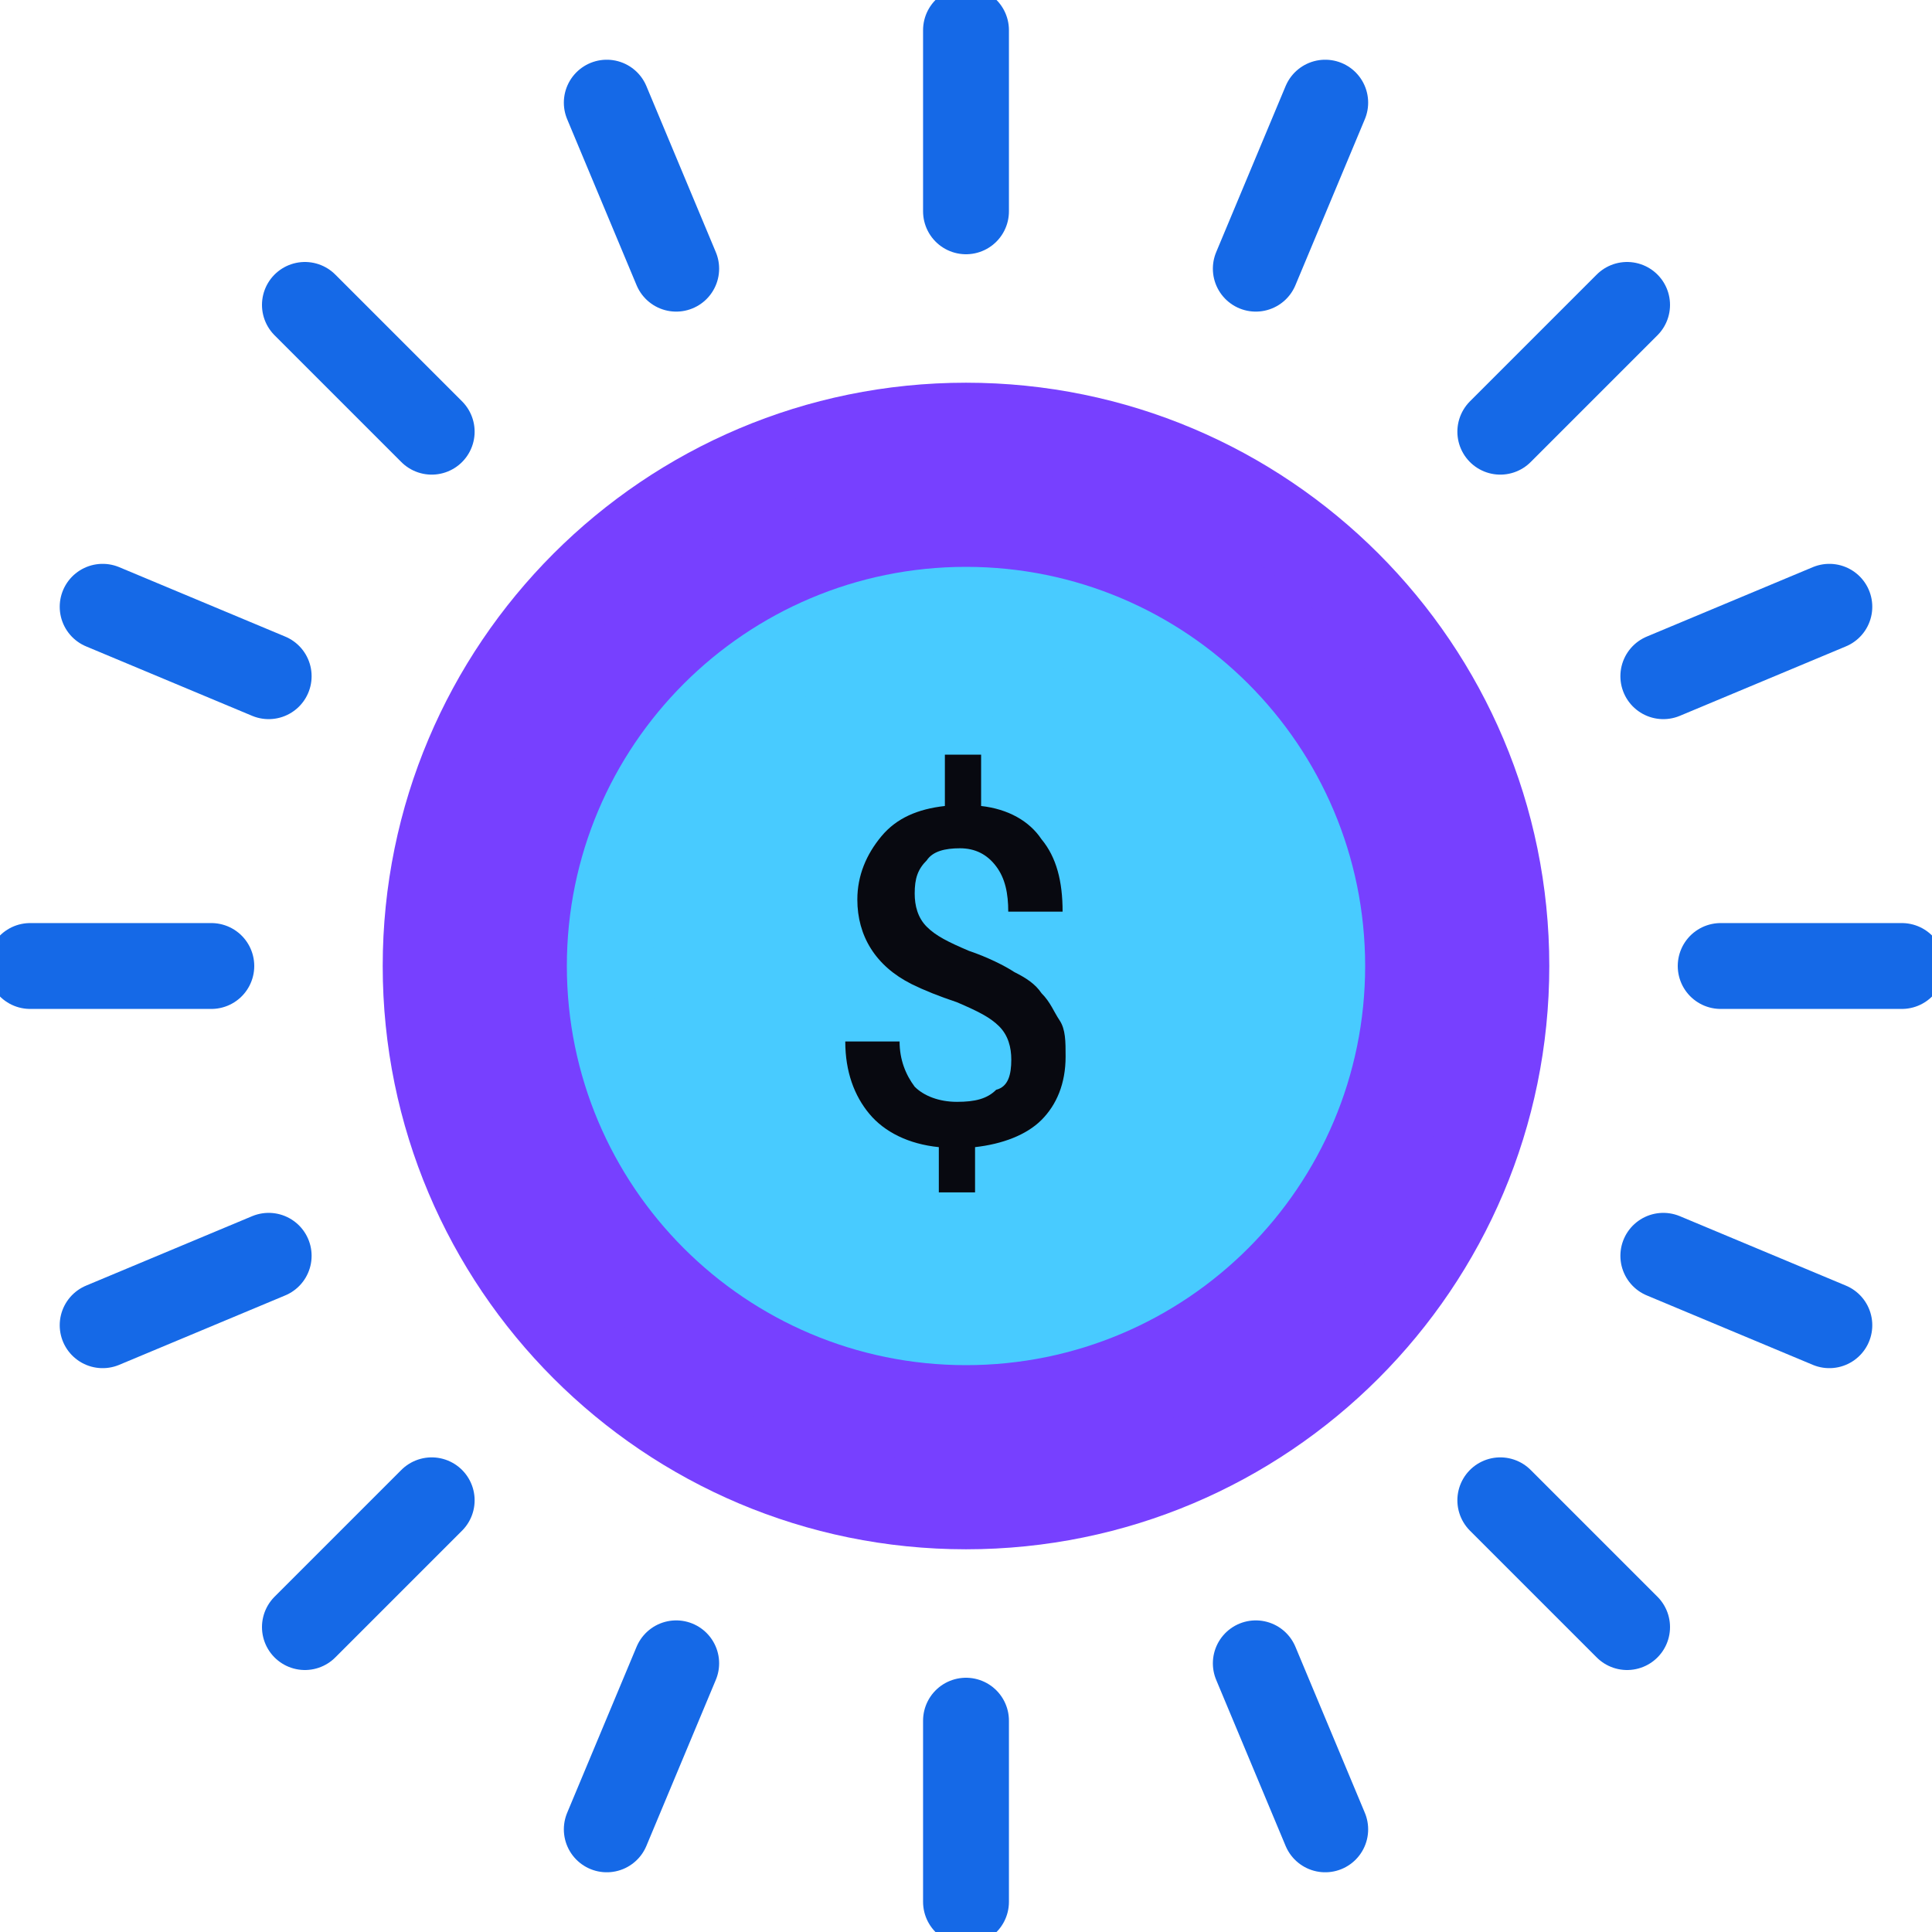
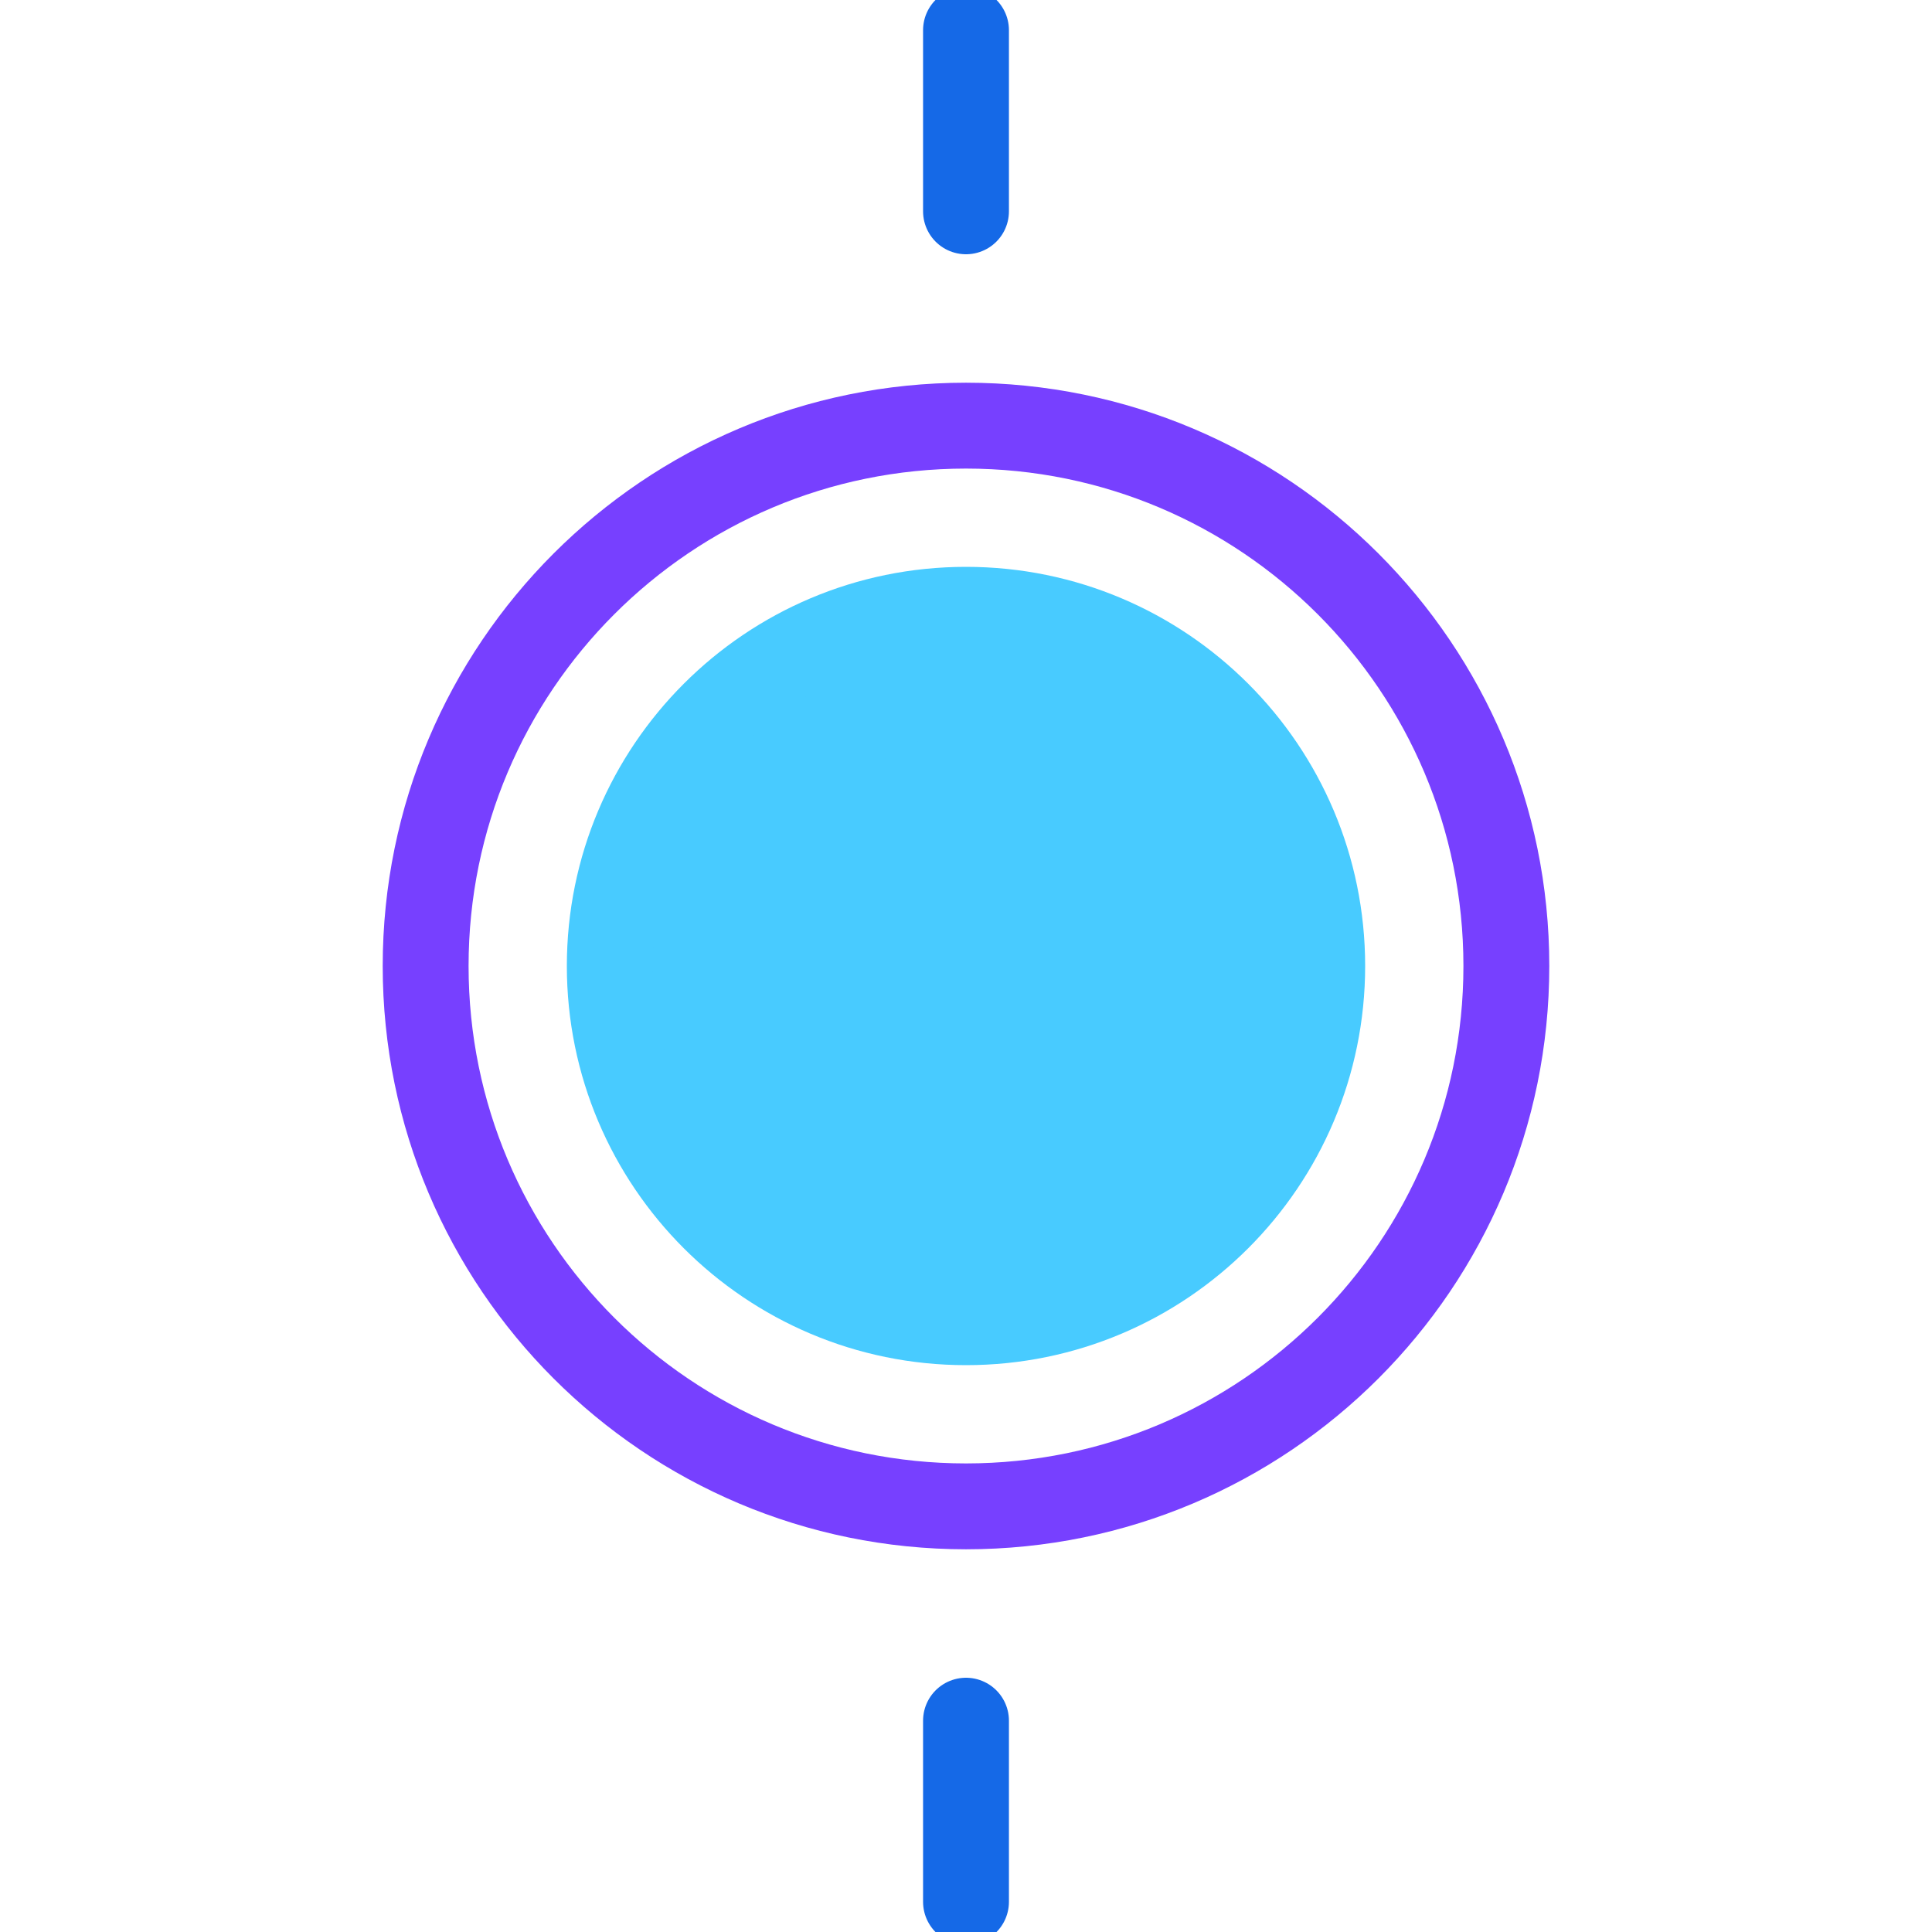
<svg xmlns="http://www.w3.org/2000/svg" width="45" height="45" viewBox="0 0 45 45" fill="none">
  <g clip-path="url(#clip0_2832_4820)">
    <path d="M22.5 30.797C27.082 30.797 30.797 27.082 30.797 22.5C30.797 17.918 27.082 14.203 22.5 14.203C17.918 14.203 14.203 17.918 14.203 22.5C14.203 27.082 17.918 30.797 22.5 30.797Z" fill="#1569E7" />
-     <path d="M22.5 35.086C29.451 35.086 35.086 29.451 35.086 22.5C35.086 15.549 29.451 9.914 22.5 9.914C15.549 9.914 9.914 15.549 9.914 22.5C9.914 29.451 15.549 35.086 22.5 35.086Z" fill="#7740FF" />
    <path d="M22.5 30.797C27.082 30.797 30.797 27.082 30.797 22.5C30.797 17.918 27.082 14.203 22.5 14.203C17.918 14.203 14.203 17.918 14.203 22.5C14.203 27.082 17.918 30.797 22.5 30.797Z" fill="#48CBFF" />
    <path d="M29.391 17.93C28.055 17.086 26.508 16.523 24.82 16.523C20.25 16.523 16.523 20.25 16.523 24.82C16.523 26.508 17.016 28.125 17.93 29.391C15.68 27.914 14.203 25.312 14.203 22.43C14.203 17.859 17.93 14.133 22.5 14.133C25.383 14.203 27.914 15.68 29.391 17.93Z" fill="#48CBFF" />
    <path d="M22.5 30.797C27.082 30.797 30.797 27.082 30.797 22.5C30.797 17.918 27.082 14.203 22.5 14.203C17.918 14.203 14.203 17.918 14.203 22.5C14.203 27.082 17.918 30.797 22.5 30.797Z" stroke="#48CBFF" stroke-width="2" stroke-miterlimit="10" stroke-linecap="round" stroke-linejoin="round" />
    <path d="M22.5 35.086C29.451 35.086 35.086 29.451 35.086 22.5C35.086 15.549 29.451 9.914 22.5 9.914C15.549 9.914 9.914 15.549 9.914 22.5C9.914 29.451 15.549 35.086 22.5 35.086Z" stroke="#7740FF" stroke-width="2" stroke-miterlimit="10" stroke-linecap="round" stroke-linejoin="round" />
    <path d="M22.5 4.922V0.703M22.5 44.297V40.078" stroke="#1569E7" stroke-width="2" stroke-miterlimit="10" stroke-linecap="round" stroke-linejoin="round" />
    <path d="M40.078 22.5H44.297ZM0.703 22.5H4.922Z" fill="black" />
-     <path d="M40.078 22.5H44.297M0.703 22.5H4.922" stroke="#1569E7" stroke-width="2" stroke-miterlimit="10" stroke-linecap="round" stroke-linejoin="round" />
    <path d="M34.945 10.055L37.898 7.102ZM7.102 37.898L10.055 34.945ZM34.945 34.945L37.898 37.898ZM7.102 7.102L10.055 10.055Z" fill="black" />
-     <path d="M34.945 10.055L37.898 7.102M7.102 37.898L10.055 34.945M34.945 34.945L37.898 37.898M7.102 7.102L10.055 10.055" stroke="#1569E7" stroke-width="2" stroke-miterlimit="10" stroke-linecap="round" stroke-linejoin="round" />
    <path d="M15.75 6.258L14.133 2.391ZM30.867 42.609L29.25 38.742ZM38.742 15.75L42.609 14.133ZM2.391 30.867L6.258 29.25ZM29.25 6.258L30.867 2.391ZM14.133 42.609L15.75 38.742ZM38.742 29.25L42.609 30.867ZM2.391 14.133L6.258 15.75Z" fill="black" />
-     <path d="M15.75 6.258L14.133 2.391M30.867 42.609L29.25 38.742M38.742 15.75L42.609 14.133M2.391 30.867L6.258 29.25M29.25 6.258L30.867 2.391M14.133 42.609L15.75 38.742M38.742 29.25L42.609 30.867M2.391 14.133L6.258 15.75" stroke="#1569E7" stroke-width="2" stroke-miterlimit="10" stroke-linecap="round" stroke-linejoin="round" />
-     <path d="M23.555 24.68C23.555 24.398 23.484 24.117 23.273 23.906C23.062 23.695 22.781 23.555 22.289 23.344C21.867 23.203 21.516 23.062 21.234 22.922C20.391 22.5 19.969 21.797 19.969 20.953C19.969 20.391 20.18 19.898 20.531 19.477C20.883 19.055 21.375 18.844 22.008 18.773V17.578H22.852V18.773C23.484 18.844 23.977 19.125 24.258 19.547C24.609 19.969 24.75 20.531 24.75 21.234H23.484C23.484 20.812 23.414 20.461 23.203 20.18C22.992 19.898 22.711 19.758 22.359 19.758C22.008 19.758 21.727 19.828 21.586 20.039C21.375 20.25 21.305 20.461 21.305 20.812C21.305 21.094 21.375 21.375 21.586 21.586C21.797 21.797 22.078 21.938 22.57 22.148C22.992 22.289 23.414 22.5 23.625 22.641C23.906 22.781 24.117 22.922 24.258 23.133C24.469 23.344 24.539 23.555 24.68 23.766C24.82 23.977 24.82 24.258 24.82 24.609C24.82 25.242 24.609 25.734 24.258 26.086C23.906 26.438 23.344 26.648 22.711 26.719V27.773H21.867V26.719C21.164 26.648 20.602 26.367 20.25 25.945C19.898 25.523 19.688 24.961 19.688 24.258H20.953C20.953 24.68 21.094 25.031 21.305 25.312C21.516 25.523 21.867 25.664 22.289 25.664C22.711 25.664 22.992 25.594 23.203 25.383C23.484 25.312 23.555 25.031 23.555 24.68Z" fill="#080910" />
  </g>
  <defs>
    <clipPath id="clip0_2832_4820">
      <rect width="45" height="45" fill="white" />
    </clipPath>
  </defs>
</svg>